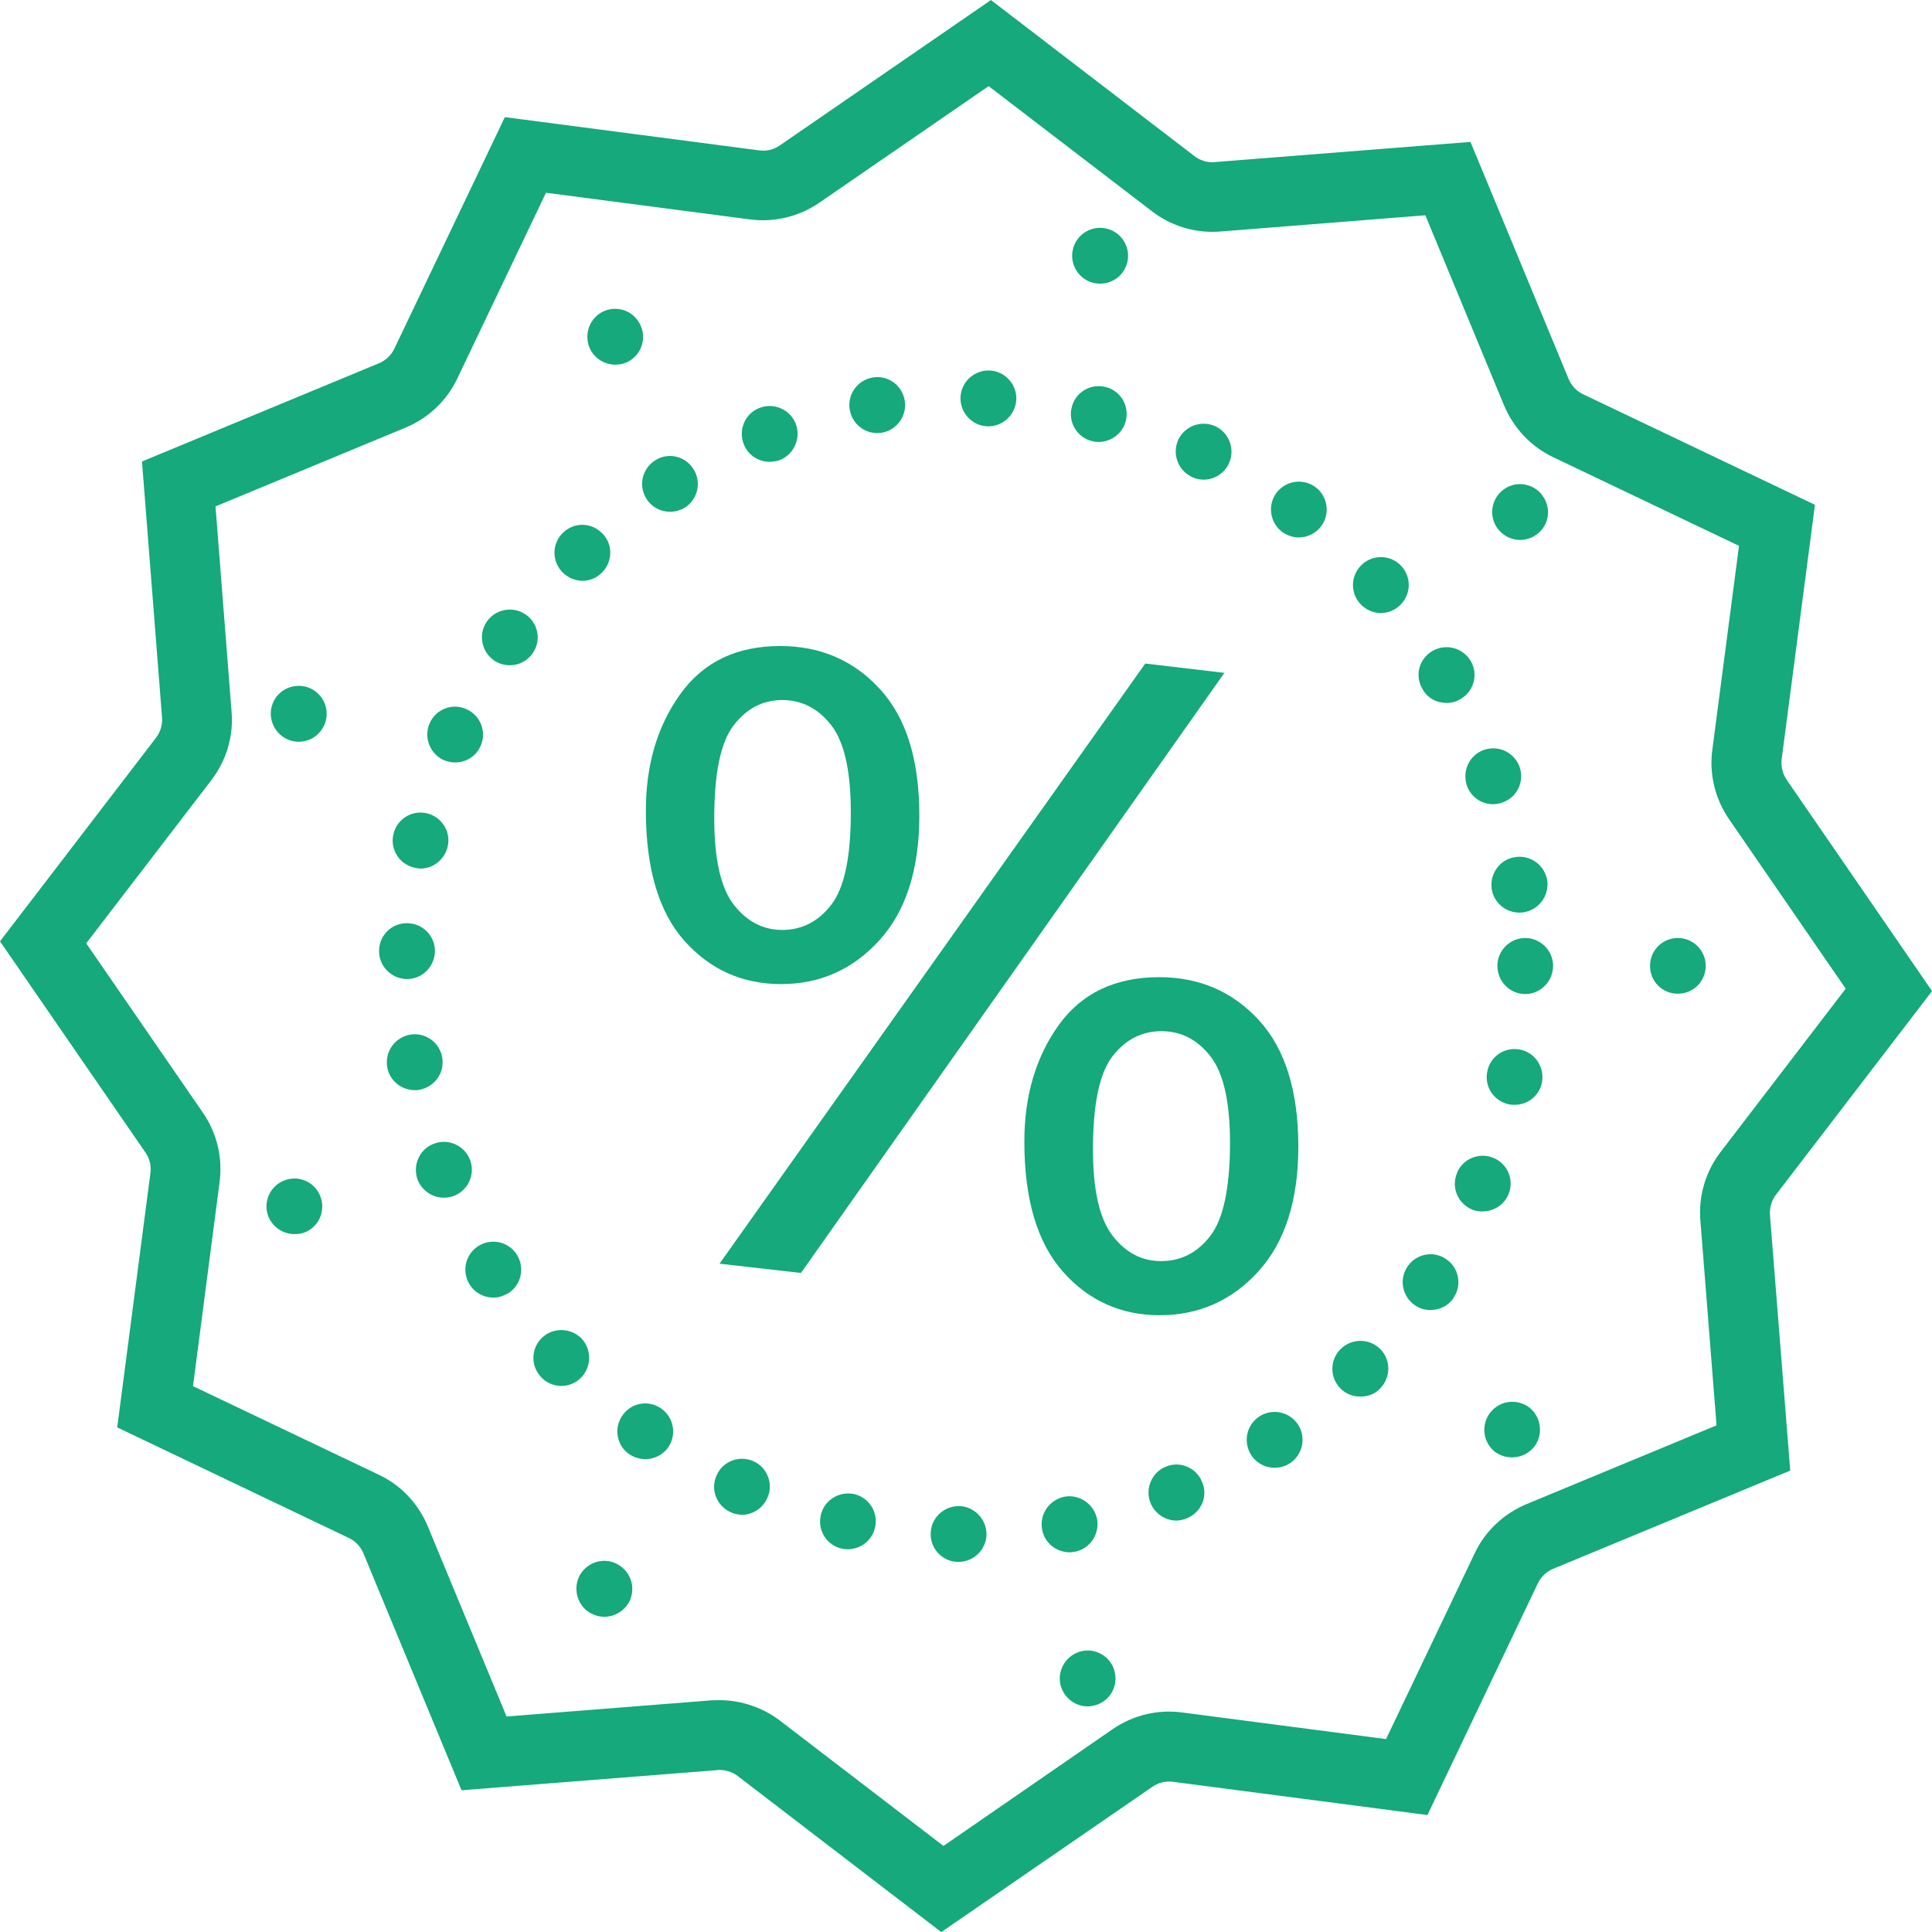
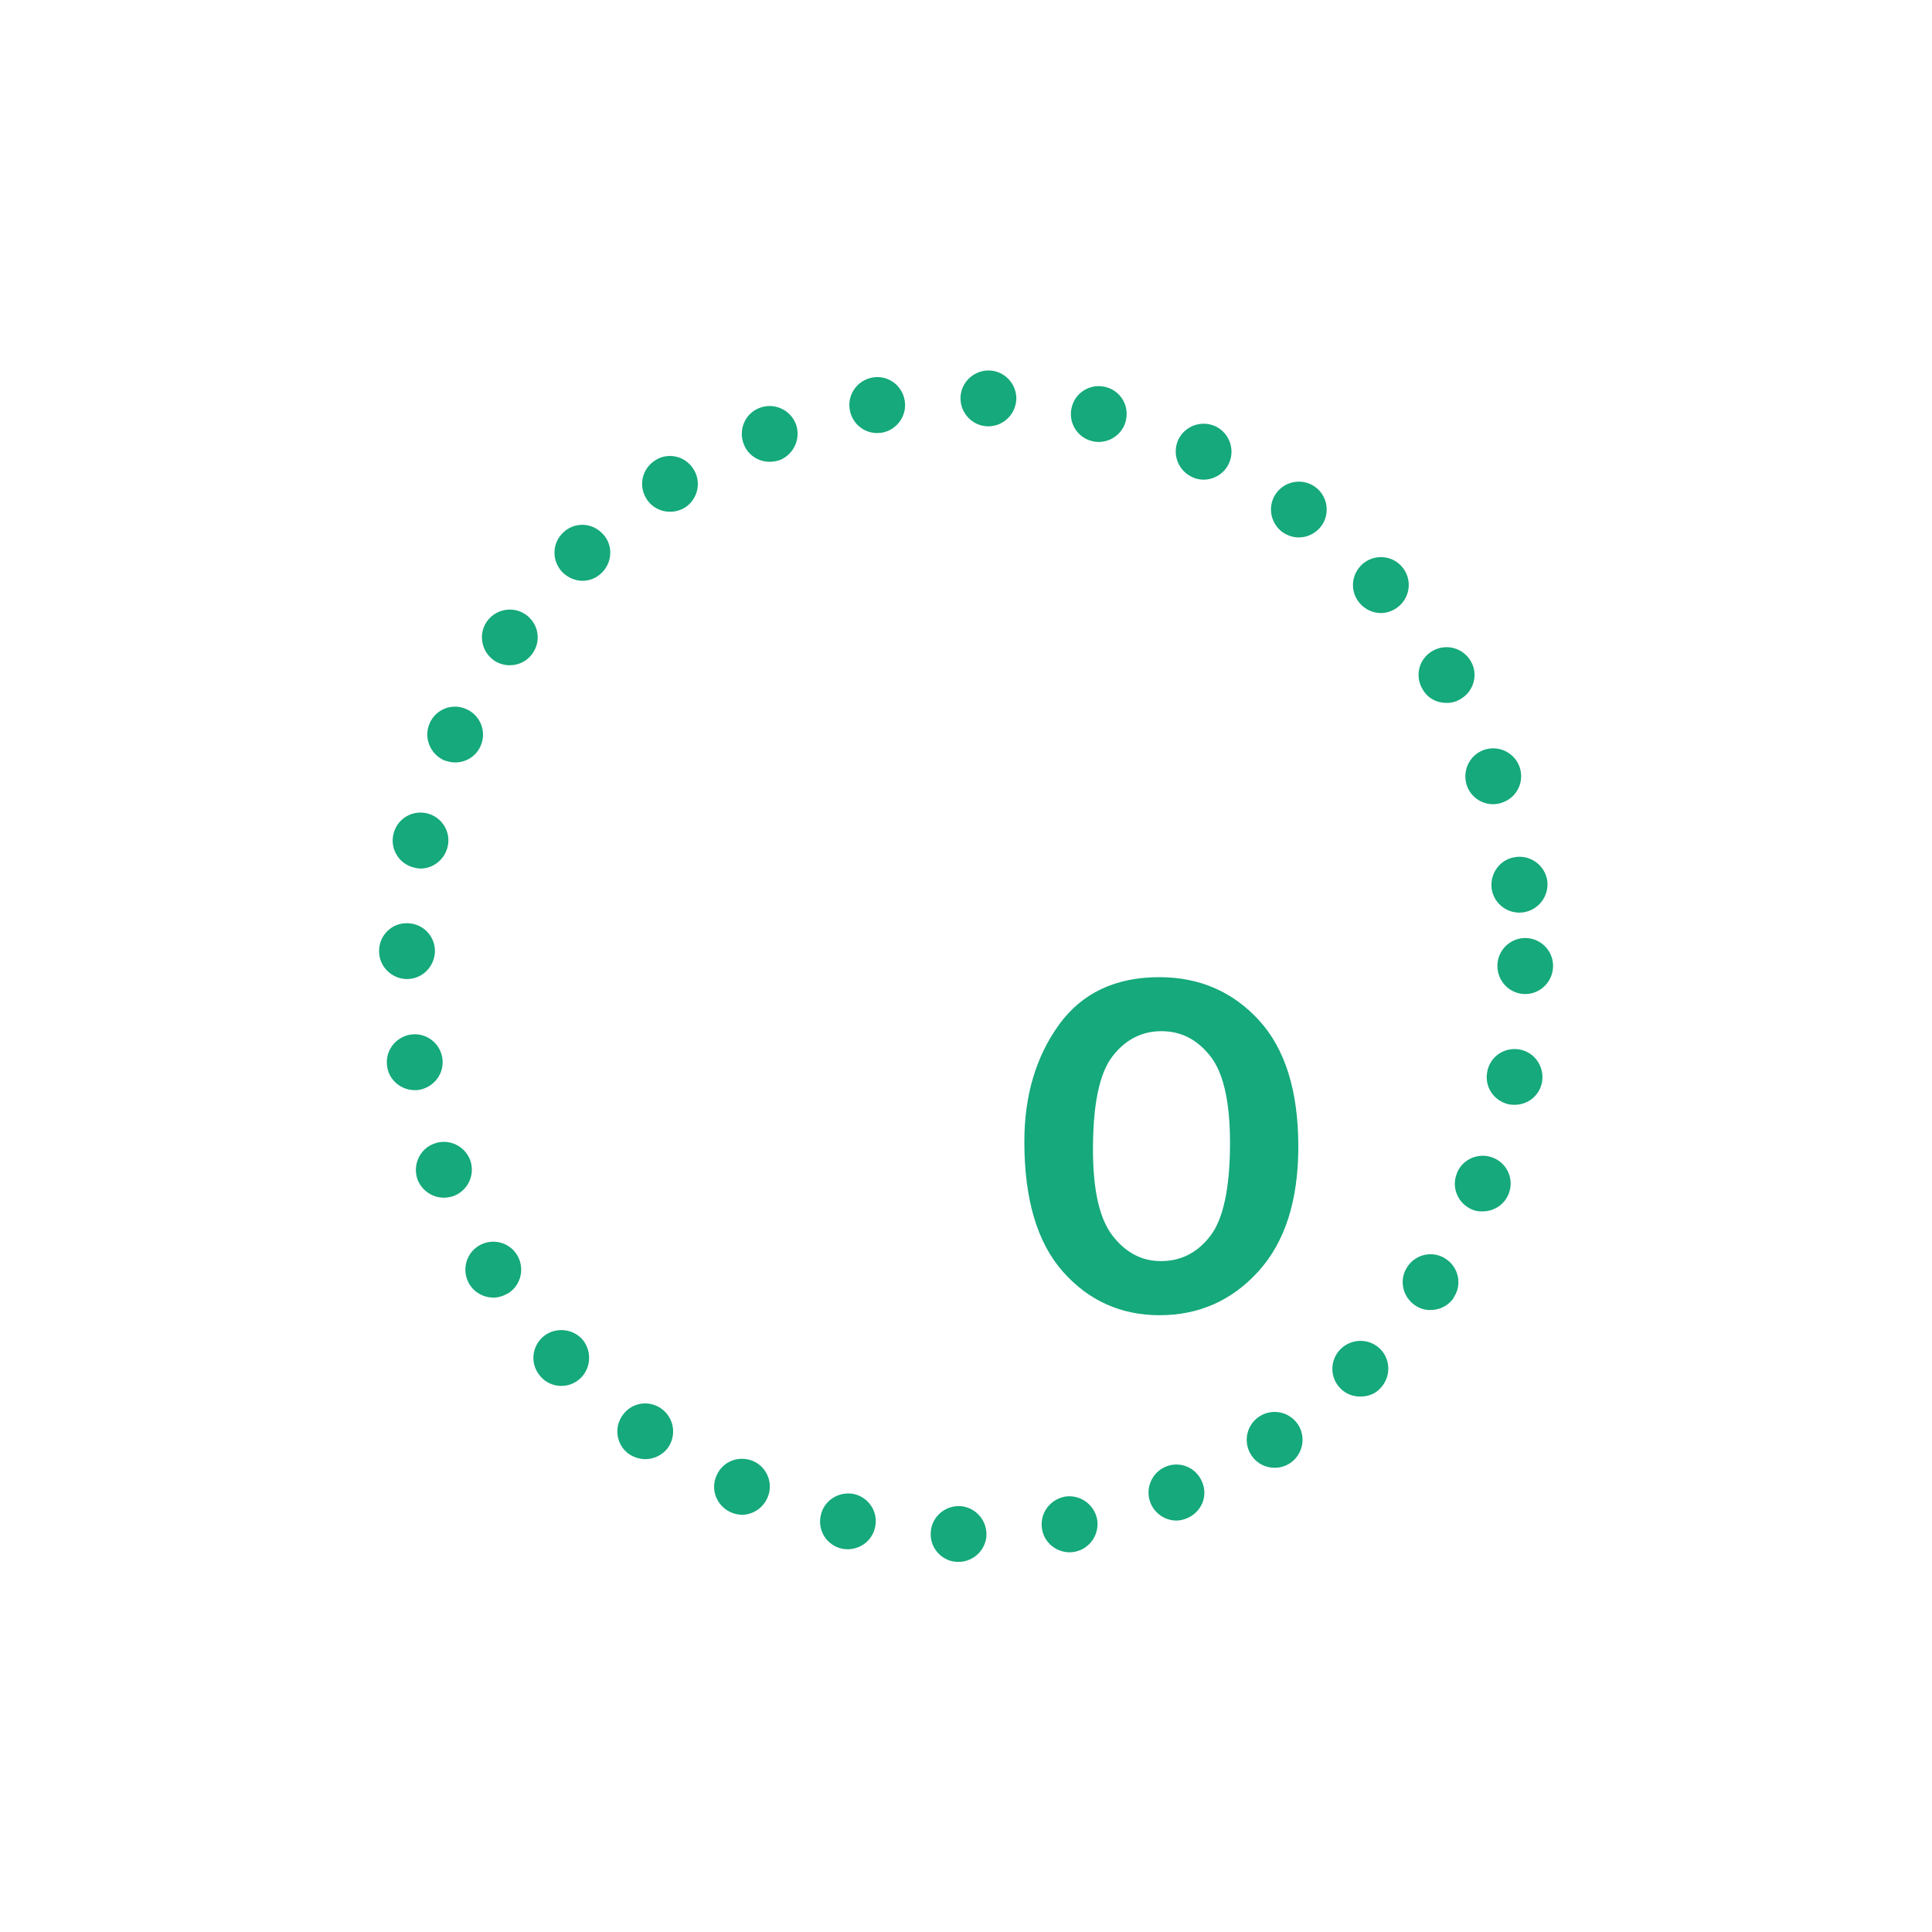
<svg xmlns="http://www.w3.org/2000/svg" version="1.1" id="Layer_1" x="0px" y="0px" width="44.996px" height="44.998px" viewBox="0.955 1.605 44.996 44.998" enable-background="new 0.955 1.605 44.996 44.998" xml:space="preserve">
  <g>
    <g>
      <g>
        <g>
-           <path fill="#15A97B" d="M22.877,46.603l-4.742-3.636c-0.065-0.049-0.145-0.09-0.227-0.112c-0.066-0.021-0.136-0.028-0.199-0.028      l-6.005,0.473l-2.286-5.521c-0.066-0.157-0.187-0.284-0.337-0.354l-5.396-2.576l0.773-5.922      c0.023-0.172-0.019-0.342-0.116-0.481l-3.387-4.918l3.634-4.741c0.104-0.136,0.153-0.305,0.14-0.471l-0.467-5.963l5.52-2.288      c0.158-0.066,0.285-0.187,0.357-0.339l2.574-5.393l5.922,0.774c0.19,0.024,0.341-0.019,0.483-0.116l4.916-3.385l4.739,3.635      c0.119,0.092,0.271,0.143,0.42,0.143l6.009-0.474l2.286,5.521c0.066,0.158,0.188,0.287,0.341,0.358l5.396,2.573l-0.775,5.922      c-0.021,0.17,0.02,0.339,0.117,0.483l3.385,4.92l-3.633,4.74c-0.103,0.133-0.152,0.305-0.142,0.473l0.472,5.955l-5.521,2.287      c-0.156,0.066-0.285,0.188-0.357,0.339l-2.571,5.396l-5.925-0.774c-0.188-0.022-0.34,0.021-0.481,0.116L22.877,46.603z       M17.709,41.202c0.223,0,0.443,0.032,0.66,0.096c0.268,0.08,0.52,0.205,0.747,0.377l3.812,2.922l3.942-2.721      c0.479-0.328,1.051-0.463,1.616-0.388l4.75,0.62l2.064-4.326c0.24-0.511,0.666-0.916,1.197-1.142l4.436-1.839l-0.377-4.776      c-0.045-0.565,0.121-1.133,0.469-1.587l2.916-3.807l-2.717-3.947c-0.328-0.479-0.465-1.052-0.389-1.618l0.621-4.748      l-4.328-2.065c-0.512-0.244-0.916-0.669-1.141-1.2l-1.836-4.434l-4.777,0.378c-0.57,0.047-1.141-0.125-1.588-0.47L23.98,3.611      l-3.944,2.716c-0.477,0.326-1.049,0.462-1.615,0.388l-4.75-0.621l-2.066,4.327c-0.243,0.514-0.67,0.92-1.202,1.142l-4.429,1.836      l0.374,4.778c0.05,0.563-0.116,1.131-0.467,1.593l-2.918,3.805l2.718,3.945c0.326,0.475,0.464,1.049,0.388,1.615L5.45,33.888      l4.326,2.063c0.511,0.238,0.918,0.666,1.141,1.199l1.836,4.432l4.777-0.377C17.59,41.204,17.65,41.202,17.709,41.202z" />
-         </g>
+           </g>
      </g>
    </g>
    <g>
-       <path fill="#15A97B" d="M25.646,40.809c-0.059-0.357,0.177-0.689,0.531-0.755l0,0c0.352-0.06,0.689,0.176,0.748,0.532l0,0    c0.064,0.352-0.176,0.688-0.525,0.748l0,0c-0.041,0.006-0.077,0.013-0.11,0.013l0,0C25.979,41.347,25.706,41.125,25.646,40.809z     M14.692,39.165c-0.305-0.183-0.402-0.586-0.223-0.892l0,0c0.189-0.308,0.587-0.41,0.893-0.222l0,0    c0.313,0.189,0.409,0.584,0.229,0.892l0,0c-0.125,0.201-0.34,0.317-0.561,0.317l0,0C14.913,39.26,14.803,39.228,14.692,39.165z     M35.757,35.407c-0.272-0.234-0.313-0.637-0.084-0.916l0,0c0.228-0.279,0.636-0.318,0.916-0.093l0,0    c0.271,0.229,0.312,0.646,0.084,0.917l0,0l0,0l0,0c-0.129,0.154-0.313,0.232-0.5,0.232l0,0    C36.027,35.547,35.88,35.502,35.757,35.407z M7.196,29.913c-0.116-0.338,0.065-0.709,0.403-0.824l0,0    c0.338-0.119,0.709,0.059,0.825,0.402l0,0c0.118,0.338-0.058,0.707-0.396,0.825l0,0c-0.071,0.024-0.142,0.031-0.215,0.031l0,0    C7.541,30.347,7.295,30.179,7.196,29.913z M39.384,24.099c0-0.356,0.285-0.648,0.65-0.648l0,0c0.356,0,0.647,0.292,0.647,0.648    l0,0l0,0l0,0c0,0.364-0.291,0.649-0.647,0.649l0,0C39.671,24.75,39.384,24.463,39.384,24.099z M7.691,18.841    c-0.338-0.125-0.514-0.5-0.39-0.838l0,0c0.123-0.338,0.5-0.508,0.838-0.385l0,0c0.332,0.124,0.508,0.494,0.385,0.832l0,0    c-0.099,0.268-0.345,0.43-0.611,0.43l0,0C7.841,18.88,7.762,18.868,7.691,18.841z M35.848,13.933    c-0.222-0.279-0.175-0.689,0.104-0.91l0,0c0.279-0.228,0.689-0.176,0.916,0.104l0,0c0,0,0,0-0.006,0l0,0    c0.229,0.28,0.184,0.689-0.098,0.91l0,0c-0.123,0.098-0.267,0.143-0.408,0.143l0,0C36.165,14.179,35.979,14.095,35.848,13.933z     M14.719,9.773c-0.176-0.312-0.071-0.708,0.24-0.891l0,0c0.313-0.175,0.707-0.071,0.883,0.241l0,0    c0.184,0.312,0.078,0.709-0.233,0.891l0,0c-0.104,0.059-0.214,0.084-0.324,0.084l0,0C15.057,10.097,14.842,9.98,14.719,9.773z     M26.452,8.199c-0.351-0.065-0.584-0.41-0.515-0.761l0,0c0.066-0.351,0.41-0.585,0.763-0.514l0,0    c0.352,0.065,0.584,0.41,0.516,0.761l0,0c-0.062,0.312-0.332,0.526-0.639,0.526l0,0C26.538,8.212,26.499,8.206,26.452,8.199z" />
-     </g>
+       </g>
    <g>
      <path fill="#15A97B" d="M23.268,37.981c-0.357,0-0.645-0.3-0.637-0.656l0,0c0-0.357,0.297-0.644,0.656-0.644l0,0    c0.356,0.006,0.643,0.299,0.643,0.661l0,0c-0.006,0.354-0.299,0.639-0.65,0.639l0,0C23.275,37.981,23.275,37.981,23.268,37.981z     M25.225,37.226c-0.064-0.353,0.164-0.688,0.521-0.763l0,0c0.351-0.063,0.688,0.17,0.76,0.521l0,0    c0.063,0.352-0.168,0.695-0.521,0.762l0,0c-0.037,0.006-0.076,0.012-0.115,0.012l0,0C25.557,37.758,25.282,37.54,25.225,37.226z     M20.564,37.674c-0.353-0.077-0.572-0.424-0.494-0.772l0,0c0.071-0.353,0.422-0.571,0.772-0.502l0,0    c0.352,0.08,0.572,0.423,0.494,0.772l0,0c-0.064,0.308-0.338,0.515-0.638,0.515l0,0C20.653,37.687,20.609,37.681,20.564,37.674z     M27.753,36.616c-0.137-0.332,0.021-0.716,0.353-0.853l0,0c0.332-0.138,0.709,0.021,0.846,0.356l0,0    c0.145,0.332-0.02,0.709-0.352,0.846l0,0l0,0l0,0c-0.078,0.031-0.162,0.054-0.246,0.054l0,0    C28.1,37.019,27.857,36.863,27.753,36.616z M17.969,36.823L17.969,36.823L17.969,36.823c-0.324-0.148-0.476-0.531-0.324-0.857l0,0    c0.143-0.33,0.525-0.475,0.857-0.33l0,0c0.324,0.144,0.475,0.533,0.324,0.857l0,0c-0.104,0.239-0.345,0.391-0.591,0.391l0,0    C18.145,36.881,18.053,36.863,17.969,36.823z M30.102,35.502c-0.201-0.299-0.123-0.701,0.176-0.903l0,0    c0.299-0.2,0.701-0.121,0.904,0.177l0,0c0.2,0.301,0.116,0.703-0.177,0.903l0,0c-0.116,0.077-0.239,0.11-0.364,0.11l0,0    C30.434,35.79,30.227,35.692,30.102,35.502z M15.603,35.469c-0.292-0.206-0.356-0.615-0.149-0.902l0,0    c0.209-0.299,0.611-0.363,0.903-0.156l0,0c0.293,0.209,0.364,0.61,0.155,0.912l0,0c-0.129,0.174-0.33,0.266-0.532,0.266l0,0    C15.851,35.586,15.719,35.547,15.603,35.469z M32.182,33.95c-0.261-0.254-0.261-0.668-0.007-0.923l0,0    c0.255-0.254,0.664-0.26,0.923-0.007l0,0c0.254,0.253,0.254,0.663,0,0.923l0,0l0,0l0,0c-0.123,0.132-0.291,0.188-0.461,0.188l0,0    C32.475,34.131,32.307,34.075,32.182,33.95z M13.555,33.674c-0.247-0.26-0.234-0.668,0.026-0.916l0,0    c0.26-0.245,0.676-0.231,0.923,0.025l0,0c0.239,0.262,0.228,0.678-0.033,0.924l0,0c-0.123,0.117-0.285,0.176-0.441,0.176l0,0    C13.855,33.883,13.678,33.813,13.555,33.674z M33.917,32.01c-0.301-0.2-0.385-0.604-0.185-0.901l0,0    c0.195-0.3,0.601-0.385,0.898-0.183l0,0c0.297,0.195,0.383,0.599,0.182,0.896l0,0c0,0,0,0,0,0.008l0,0    c-0.123,0.188-0.332,0.285-0.541,0.285l0,0C34.15,32.118,34.025,32.083,33.917,32.01z M11.891,31.519    c-0.188-0.308-0.098-0.703,0.208-0.897l0,0c0.306-0.188,0.709-0.098,0.897,0.209l0,0c0.188,0.305,0.098,0.707-0.209,0.896l0,0    c-0.11,0.063-0.227,0.099-0.344,0.099l0,0C12.229,31.825,12.015,31.719,11.891,31.519z M35.241,29.776    c-0.33-0.138-0.492-0.516-0.354-0.845v-0.009c0.137-0.33,0.514-0.485,0.846-0.352l0,0c0.336,0.137,0.492,0.516,0.356,0.846l0,0    l0,0l0,0c-0.104,0.254-0.348,0.402-0.604,0.402l0,0C35.404,29.823,35.318,29.808,35.241,29.776z M10.681,29.081    c-0.123-0.338,0.046-0.715,0.377-0.838l0,0c0.339-0.131,0.716,0.039,0.846,0.377l0,0c0.124,0.34-0.045,0.709-0.383,0.84l0,0    c-0.072,0.023-0.15,0.039-0.229,0.039l0,0C11.032,29.499,10.785,29.34,10.681,29.081z M36.107,27.327    c-0.356-0.072-0.586-0.41-0.514-0.762l0,0c0.064-0.357,0.408-0.585,0.76-0.516l0,0c0.353,0.066,0.578,0.41,0.515,0.763l0,0    c-0.06,0.312-0.33,0.524-0.638,0.524l0,0C36.191,27.336,36.146,27.333,36.107,27.327z M9.973,26.456c0,0,0,0,0-0.008l0,0    c-0.059-0.354,0.182-0.683,0.533-0.746l0,0c0.357-0.06,0.689,0.182,0.748,0.53l0,0c0.064,0.356-0.176,0.688-0.533,0.755l0,0    c-0.033,0.008-0.071,0.008-0.104,0.008l0,0C10.304,26.995,10.025,26.772,9.973,26.456z M35.829,24.099L35.829,24.099    c0-0.356,0.291-0.648,0.647-0.648l0,0c0.357,0,0.65,0.292,0.65,0.648l0,0l0,0l0,0c0,0.364-0.293,0.657-0.65,0.657l0,0    C36.12,24.756,35.829,24.463,35.829,24.099z M10.414,24.407c-0.356-0.013-0.643-0.313-0.63-0.67l0,0    c0.007-0.356,0.305-0.644,0.663-0.63l0,0c0.364,0.006,0.644,0.305,0.638,0.662l0,0c-0.014,0.357-0.3,0.638-0.65,0.638l0,0    C10.428,24.407,10.421,24.407,10.414,24.407z M35.695,22.3L35.695,22.3c-0.045-0.357,0.201-0.689,0.556-0.734l0,0    c0.354-0.053,0.688,0.195,0.74,0.553l0,0c0.045,0.352-0.201,0.682-0.56,0.735l0,0c-0.027,0-0.059,0.006-0.092,0.006l0,0    C36.021,22.859,35.741,22.625,35.695,22.3z M10.609,21.813c-0.351-0.078-0.572-0.423-0.493-0.774l0,0    c0.077-0.351,0.422-0.572,0.773-0.494l0,0c0.351,0.078,0.572,0.424,0.493,0.774l0,0c-0.07,0.306-0.338,0.515-0.637,0.515l0,0    C10.7,21.832,10.655,21.825,10.609,21.813z M35.118,19.901c-0.115-0.345,0.062-0.715,0.401-0.832l0,0    c0.34-0.117,0.709,0.063,0.828,0.401l0,0c0.115,0.339-0.059,0.709-0.404,0.826l0,0c-0.069,0.026-0.143,0.039-0.213,0.039l0,0    C35.464,20.337,35.21,20.167,35.118,19.901z M11.292,19.31c-0.325-0.15-0.474-0.533-0.331-0.858l0,0    c0.143-0.331,0.526-0.481,0.857-0.331l0,0c0.325,0.143,0.476,0.526,0.332,0.852l0,0c-0.104,0.248-0.345,0.39-0.599,0.39l0,0    C11.468,19.362,11.377,19.341,11.292,19.31z M34.087,17.658c-0.188-0.313-0.086-0.708,0.228-0.891l0,0    c0.313-0.182,0.709-0.078,0.893,0.234l0,0l0,0l0,0c0.182,0.305,0.076,0.701-0.234,0.883l0,0c-0.104,0.065-0.215,0.092-0.326,0.092    l0,0C34.417,17.977,34.204,17.866,34.087,17.658z M12.456,16.983c-0.293-0.208-0.364-0.611-0.162-0.904l0,0    c0.208-0.293,0.61-0.364,0.903-0.163l0,0c0.299,0.209,0.37,0.611,0.163,0.904l0,0c-0.124,0.182-0.325,0.279-0.533,0.279l0,0    C12.696,17.099,12.567,17.06,12.456,16.983z M32.63,15.662L32.63,15.662c-0.239-0.267-0.215-0.676,0.054-0.917l0,0    c0.266-0.239,0.682-0.215,0.916,0.052l0,0c0.239,0.268,0.215,0.676-0.054,0.918l0,0c-0.123,0.109-0.278,0.168-0.43,0.168l0,0    C32.936,15.882,32.759,15.806,32.63,15.662z M14.049,14.927c-0.247-0.26-0.24-0.67,0.02-0.916l0,0    c0.26-0.254,0.67-0.241,0.917,0.021l0,0c0.253,0.253,0.24,0.669-0.021,0.917l0,0c-0.123,0.124-0.285,0.183-0.448,0.183l0,0    C14.348,15.13,14.179,15.058,14.049,14.927z M30.814,13.992L30.814,13.992c-0.285-0.221-0.344-0.624-0.129-0.91l0,0    c0.215-0.286,0.623-0.345,0.91-0.13l0,0l0,0l0,0c0.285,0.214,0.344,0.624,0.129,0.91l0,0c-0.129,0.169-0.324,0.26-0.52,0.26l0,0    C31.066,14.122,30.934,14.076,30.814,13.992z M16.012,13.224c-0.194-0.306-0.104-0.702,0.201-0.897l0,0    c0.299-0.195,0.701-0.104,0.892,0.202l0,0c0.194,0.299,0.104,0.702-0.195,0.896l0,0c-0.11,0.065-0.228,0.099-0.351,0.099l0,0    C16.344,13.524,16.135,13.419,16.012,13.224z M28.71,12.711c-0.326-0.156-0.463-0.546-0.31-0.871l0,0    c0.156-0.319,0.539-0.455,0.865-0.306l0,0l0,0l0,0c0.324,0.156,0.463,0.546,0.308,0.871l0,0c-0.109,0.234-0.347,0.371-0.585,0.371    l0,0C28.893,12.776,28.8,12.757,28.71,12.711z M18.275,11.944c-0.13-0.338,0.039-0.715,0.37-0.839l0,0    c0.339-0.13,0.716,0.039,0.846,0.377l0,0c0.123,0.332-0.046,0.709-0.377,0.839l0,0c-0.078,0.026-0.156,0.039-0.234,0.039l0,0    C18.619,12.36,18.372,12.204,18.275,11.944z M26.391,11.879c-0.353-0.085-0.563-0.442-0.476-0.787l0,0    c0.084-0.351,0.437-0.56,0.785-0.475l0,0c0.352,0.084,0.562,0.436,0.475,0.787l0,0c-0.069,0.292-0.338,0.494-0.631,0.494l0,0    C26.491,11.898,26.439,11.892,26.391,11.879z M20.745,11.144c-0.059-0.357,0.182-0.689,0.539-0.748l0,0    c0.352-0.059,0.684,0.182,0.742,0.54l0,0c0.059,0.351-0.184,0.689-0.54,0.748l0,0c-0.033,0-0.065,0.007-0.104,0.007l0,0    C21.07,11.691,20.797,11.463,20.745,11.144z M23.95,11.534L23.95,11.534c-0.358-0.013-0.637-0.318-0.625-0.676l0,0    c0.013-0.357,0.318-0.637,0.677-0.624l0,0c0.355,0.013,0.637,0.319,0.623,0.676l0,0c-0.02,0.351-0.307,0.624-0.65,0.624l0,0    C23.964,11.534,23.958,11.534,23.95,11.534z" />
    </g>
    <g>
      <g>
-         <path fill="#15A97B" d="M21.446,17.651c-0.611-0.667-1.387-1-2.32-1c-1.017,0-1.791,0.373-2.326,1.118     c-0.535,0.744-0.803,1.648-0.803,2.712c0,1.354,0.301,2.366,0.899,3.037c0.601,0.671,1.349,1.006,2.25,1.006     c0.907,0,1.671-0.34,2.291-1.021c0.619-0.682,0.929-1.65,0.929-2.91C22.366,19.298,22.06,18.318,21.446,17.651z M20.318,22.673     c-0.302,0.393-0.683,0.59-1.144,0.59c-0.446,0-0.822-0.195-1.127-0.584c-0.306-0.391-0.457-1.063-0.457-2.018     c0-1.049,0.149-1.771,0.451-2.162c0.301-0.394,0.68-0.59,1.133-0.59c0.455,0,0.834,0.195,1.139,0.584     c0.305,0.391,0.457,1.065,0.457,2.026C20.772,21.564,20.62,22.281,20.318,22.673z" />
-       </g>
+         </g>
    </g>
    <g>
-       <polygon fill="#15A97B" points="17.713,31.036 27.628,17.059 29.471,17.276 19.609,31.252   " />
-     </g>
+       </g>
    <g>
      <g>
        <path fill="#15A97B" d="M30.273,25.363c-0.612-0.665-1.387-1-2.319-1c-1.021,0-1.804,0.371-2.338,1.111     c-0.533,0.741-0.804,1.647-0.804,2.717c0,1.351,0.301,2.358,0.9,3.033c0.598,0.674,1.35,1.012,2.25,1.012     c0.914,0,1.682-0.34,2.301-1.021c0.619-0.682,0.93-1.649,0.93-2.91C31.191,27.01,30.887,26.032,30.273,25.363z M29.146,30.385     c-0.301,0.395-0.687,0.591-1.152,0.591c-0.445,0-0.822-0.196-1.127-0.591c-0.305-0.393-0.457-1.063-0.457-2.01     c0-1.049,0.15-1.771,0.451-2.164c0.303-0.394,0.684-0.59,1.145-0.59c0.453,0,0.834,0.194,1.139,0.584     c0.306,0.392,0.457,1.065,0.457,2.025C29.6,29.277,29.445,29.995,29.146,30.385z" />
      </g>
    </g>
  </g>
</svg>